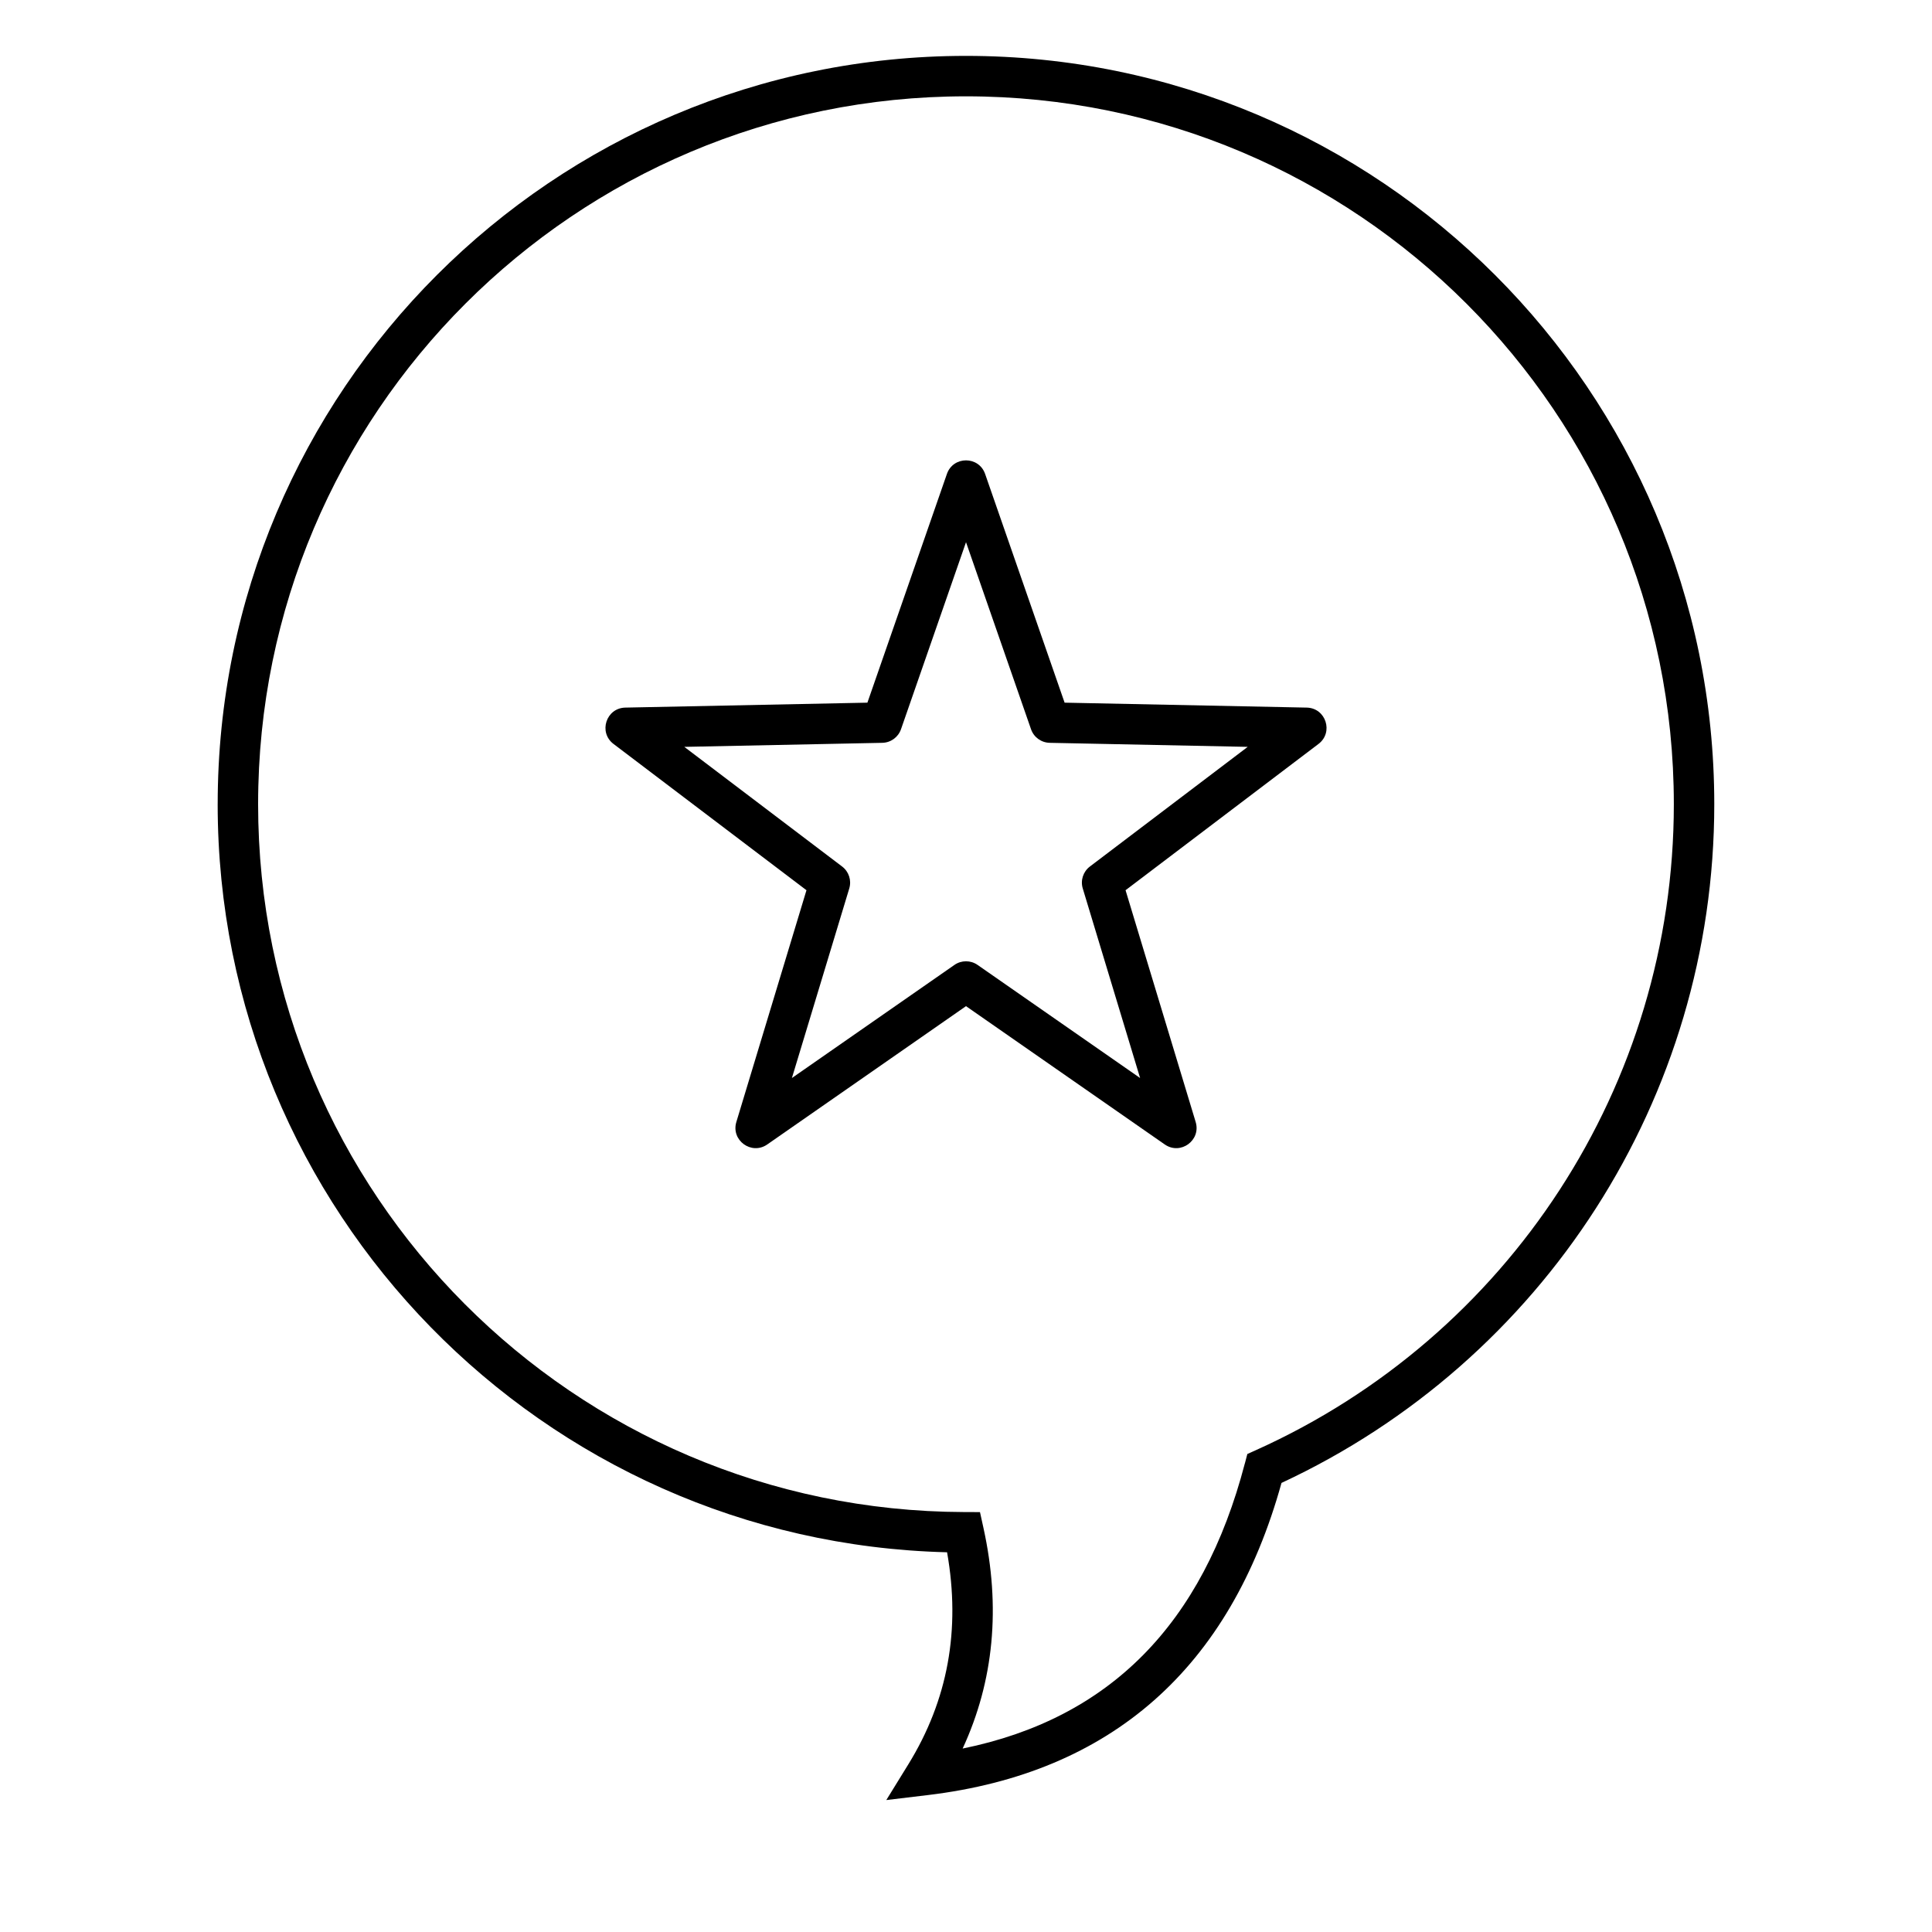
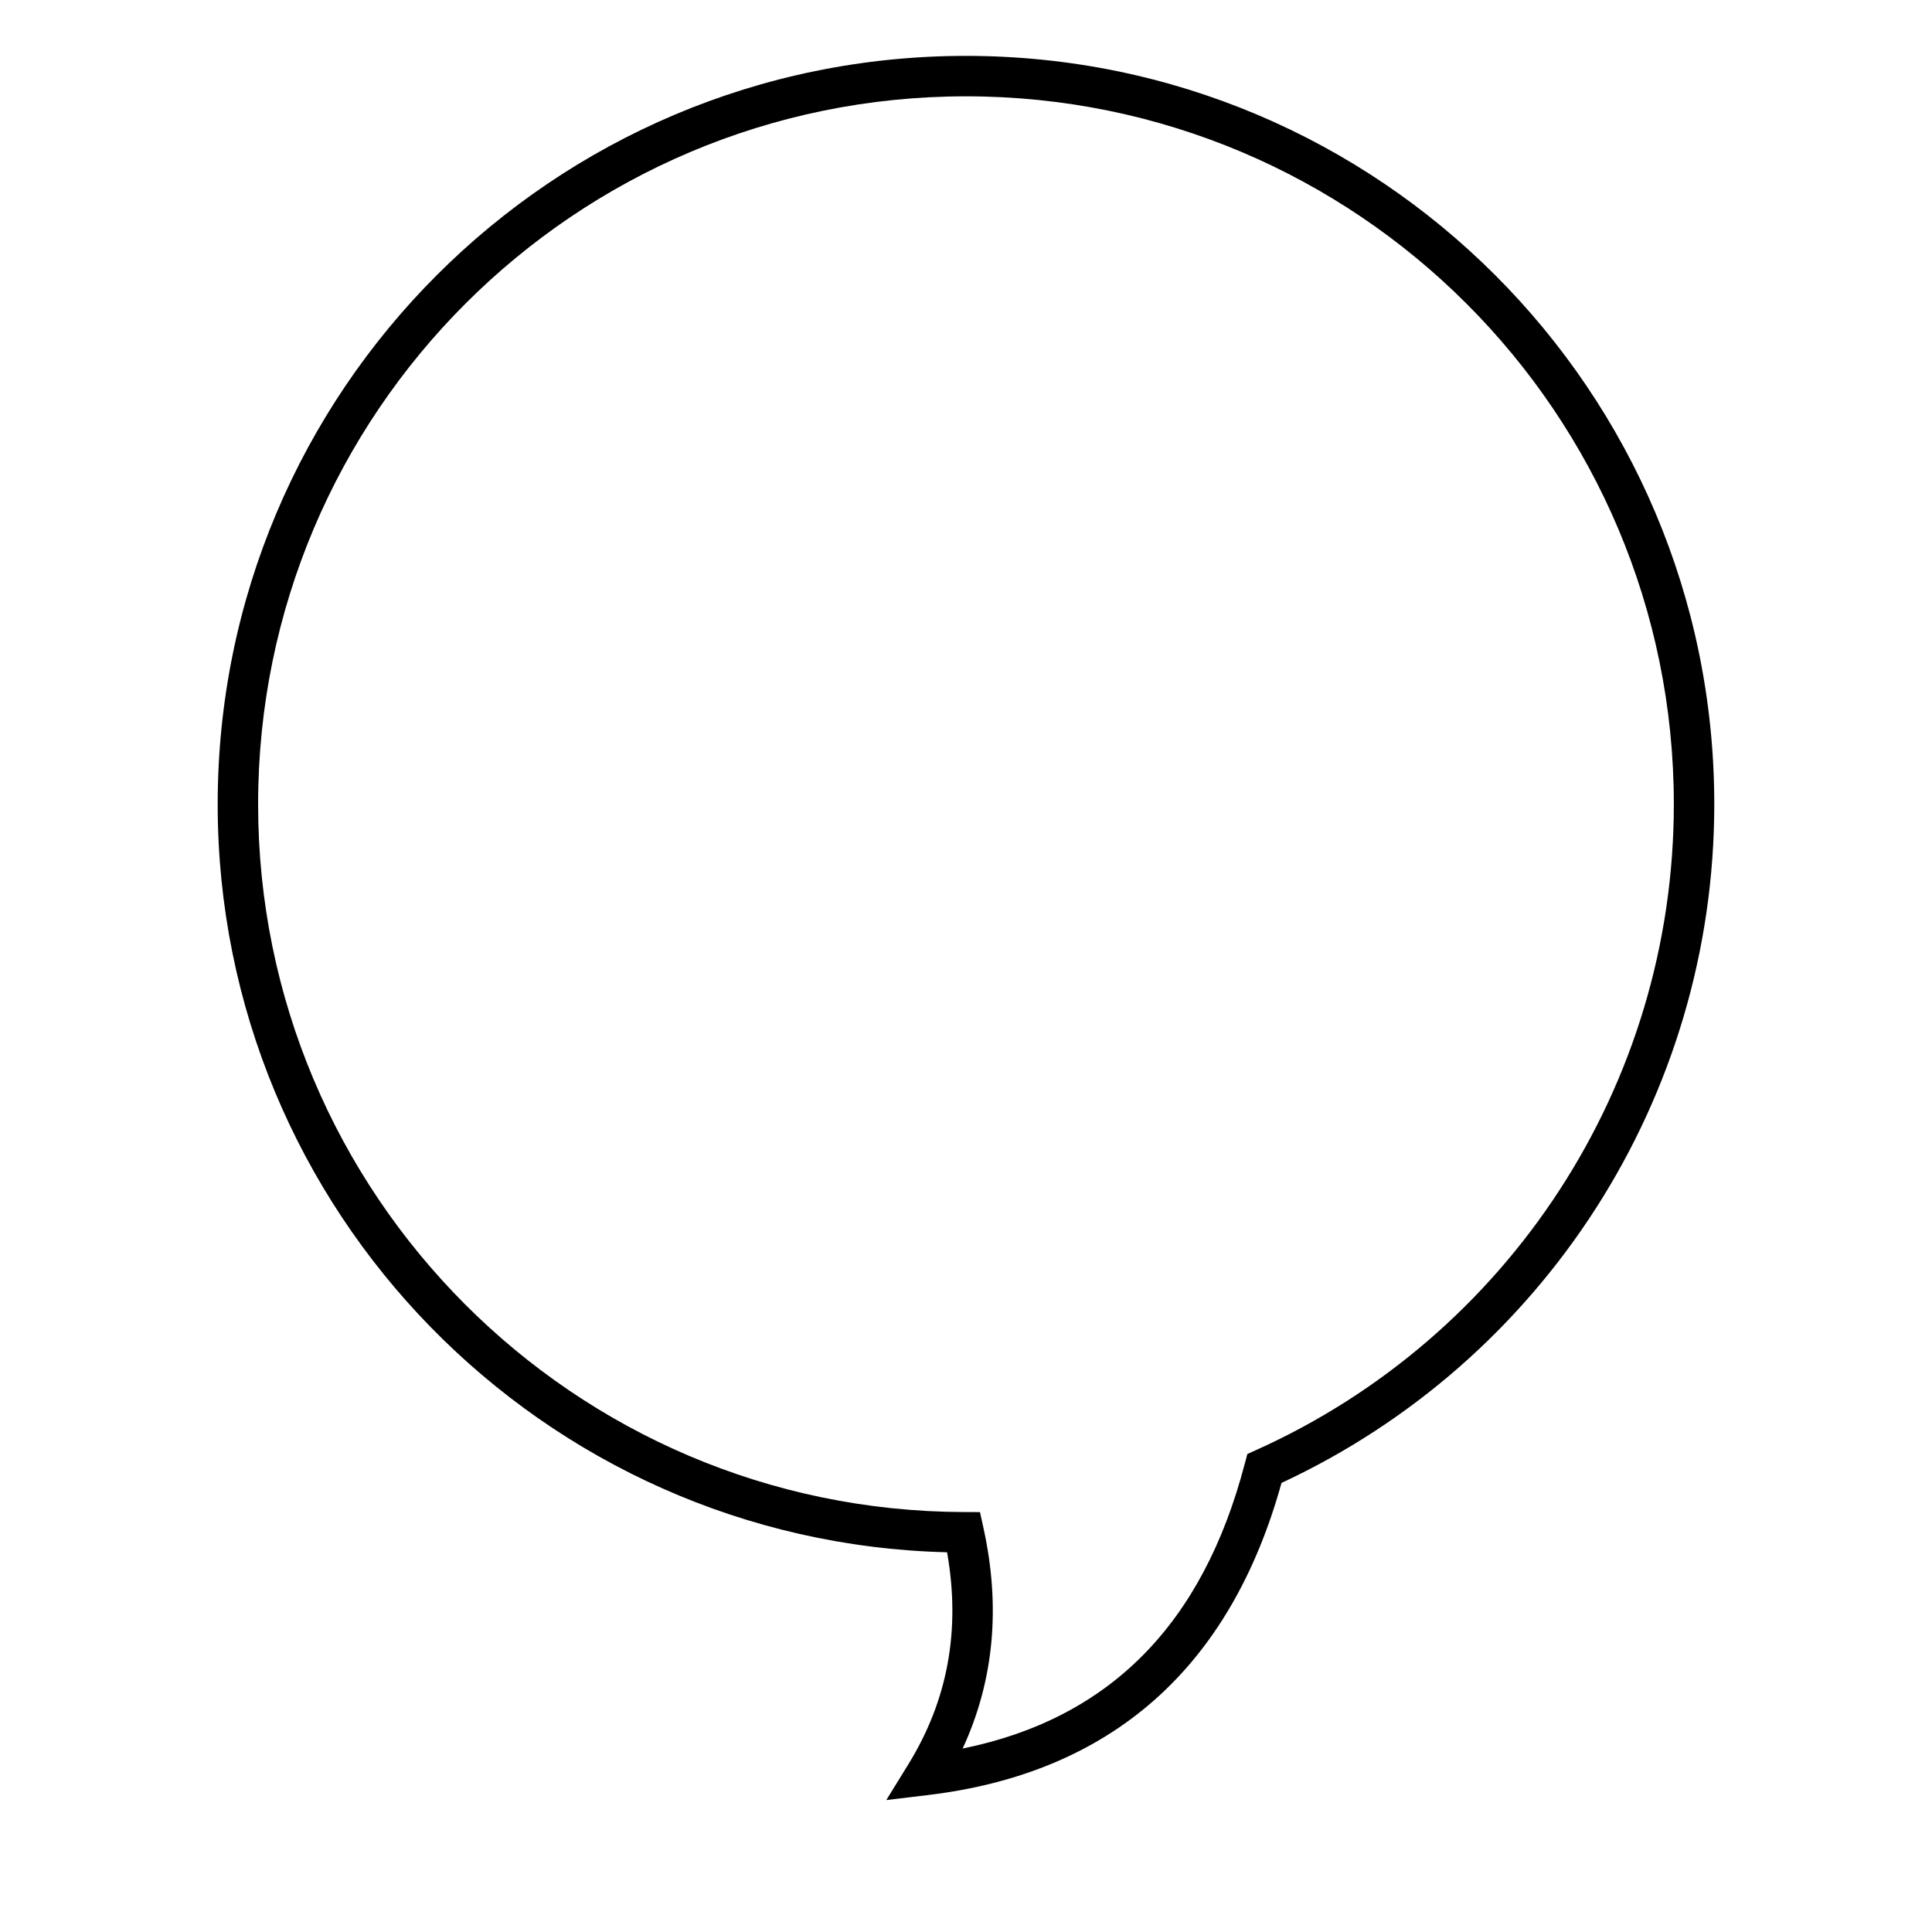
<svg xmlns="http://www.w3.org/2000/svg" fill="#000000" width="800px" height="800px" version="1.1" viewBox="144 144 512 512">
  <g>
-     <path d="m396.94 399.71c1.84-1.281 4.281-1.281 6.121 0l43.078 29.977-15.195-50.234c-0.652-2.144 0.105-4.469 1.891-5.82l41.82-31.707-52.469-1.07c-2.242-0.047-4.219-1.48-4.953-3.598l-17.23-49.57-17.23 49.57c-0.738 2.117-2.715 3.551-4.957 3.598l-52.469 1.07 41.82 31.707c1.789 1.352 2.543 3.676 1.895 5.82l-15.199 50.234zm-49.609 47.582c-4.172 2.902-9.664-1.09-8.191-5.953l18.582-61.422-51.137-38.766c-4.051-3.07-1.953-9.527 3.129-9.629l64.156-1.309 21.07-60.613c1.668-4.801 8.457-4.801 10.125 0l21.066 60.613 64.156 1.309c5.082 0.102 7.18 6.559 3.129 9.629l-51.133 38.766 18.582 61.422c1.469 4.863-4.023 8.855-8.191 5.953l-52.672-36.652z" />
    <path d="m201.69 357.12c0-109.52 88.785-198.31 198.31-198.31 109.52 0 198.3 88.785 198.3 198.31 0 77.938-45.375 147.6-114.69 179.87-13.598 49.047-45.078 76.891-93.699 82.719l-11.031 1.324 5.832-9.457c10.48-17.004 13.906-35.656 10.273-56.207-107.23-2.656-193.3-90.422-193.3-198.25zm272.22 174.69 0.648-2.481 2.336-1.051c66.809-30.066 110.69-96.609 110.69-171.16 0-103.6-83.984-187.59-187.59-187.59-103.61 0-187.59 83.988-187.59 187.59 0 103.39 83.652 187.28 187.01 187.59l4.293 0.016 0.922 4.195c4.617 20.977 2.777 40.527-5.516 58.465 38.91-7.922 63.637-32.895 74.789-75.574z" />
  </g>
</svg>